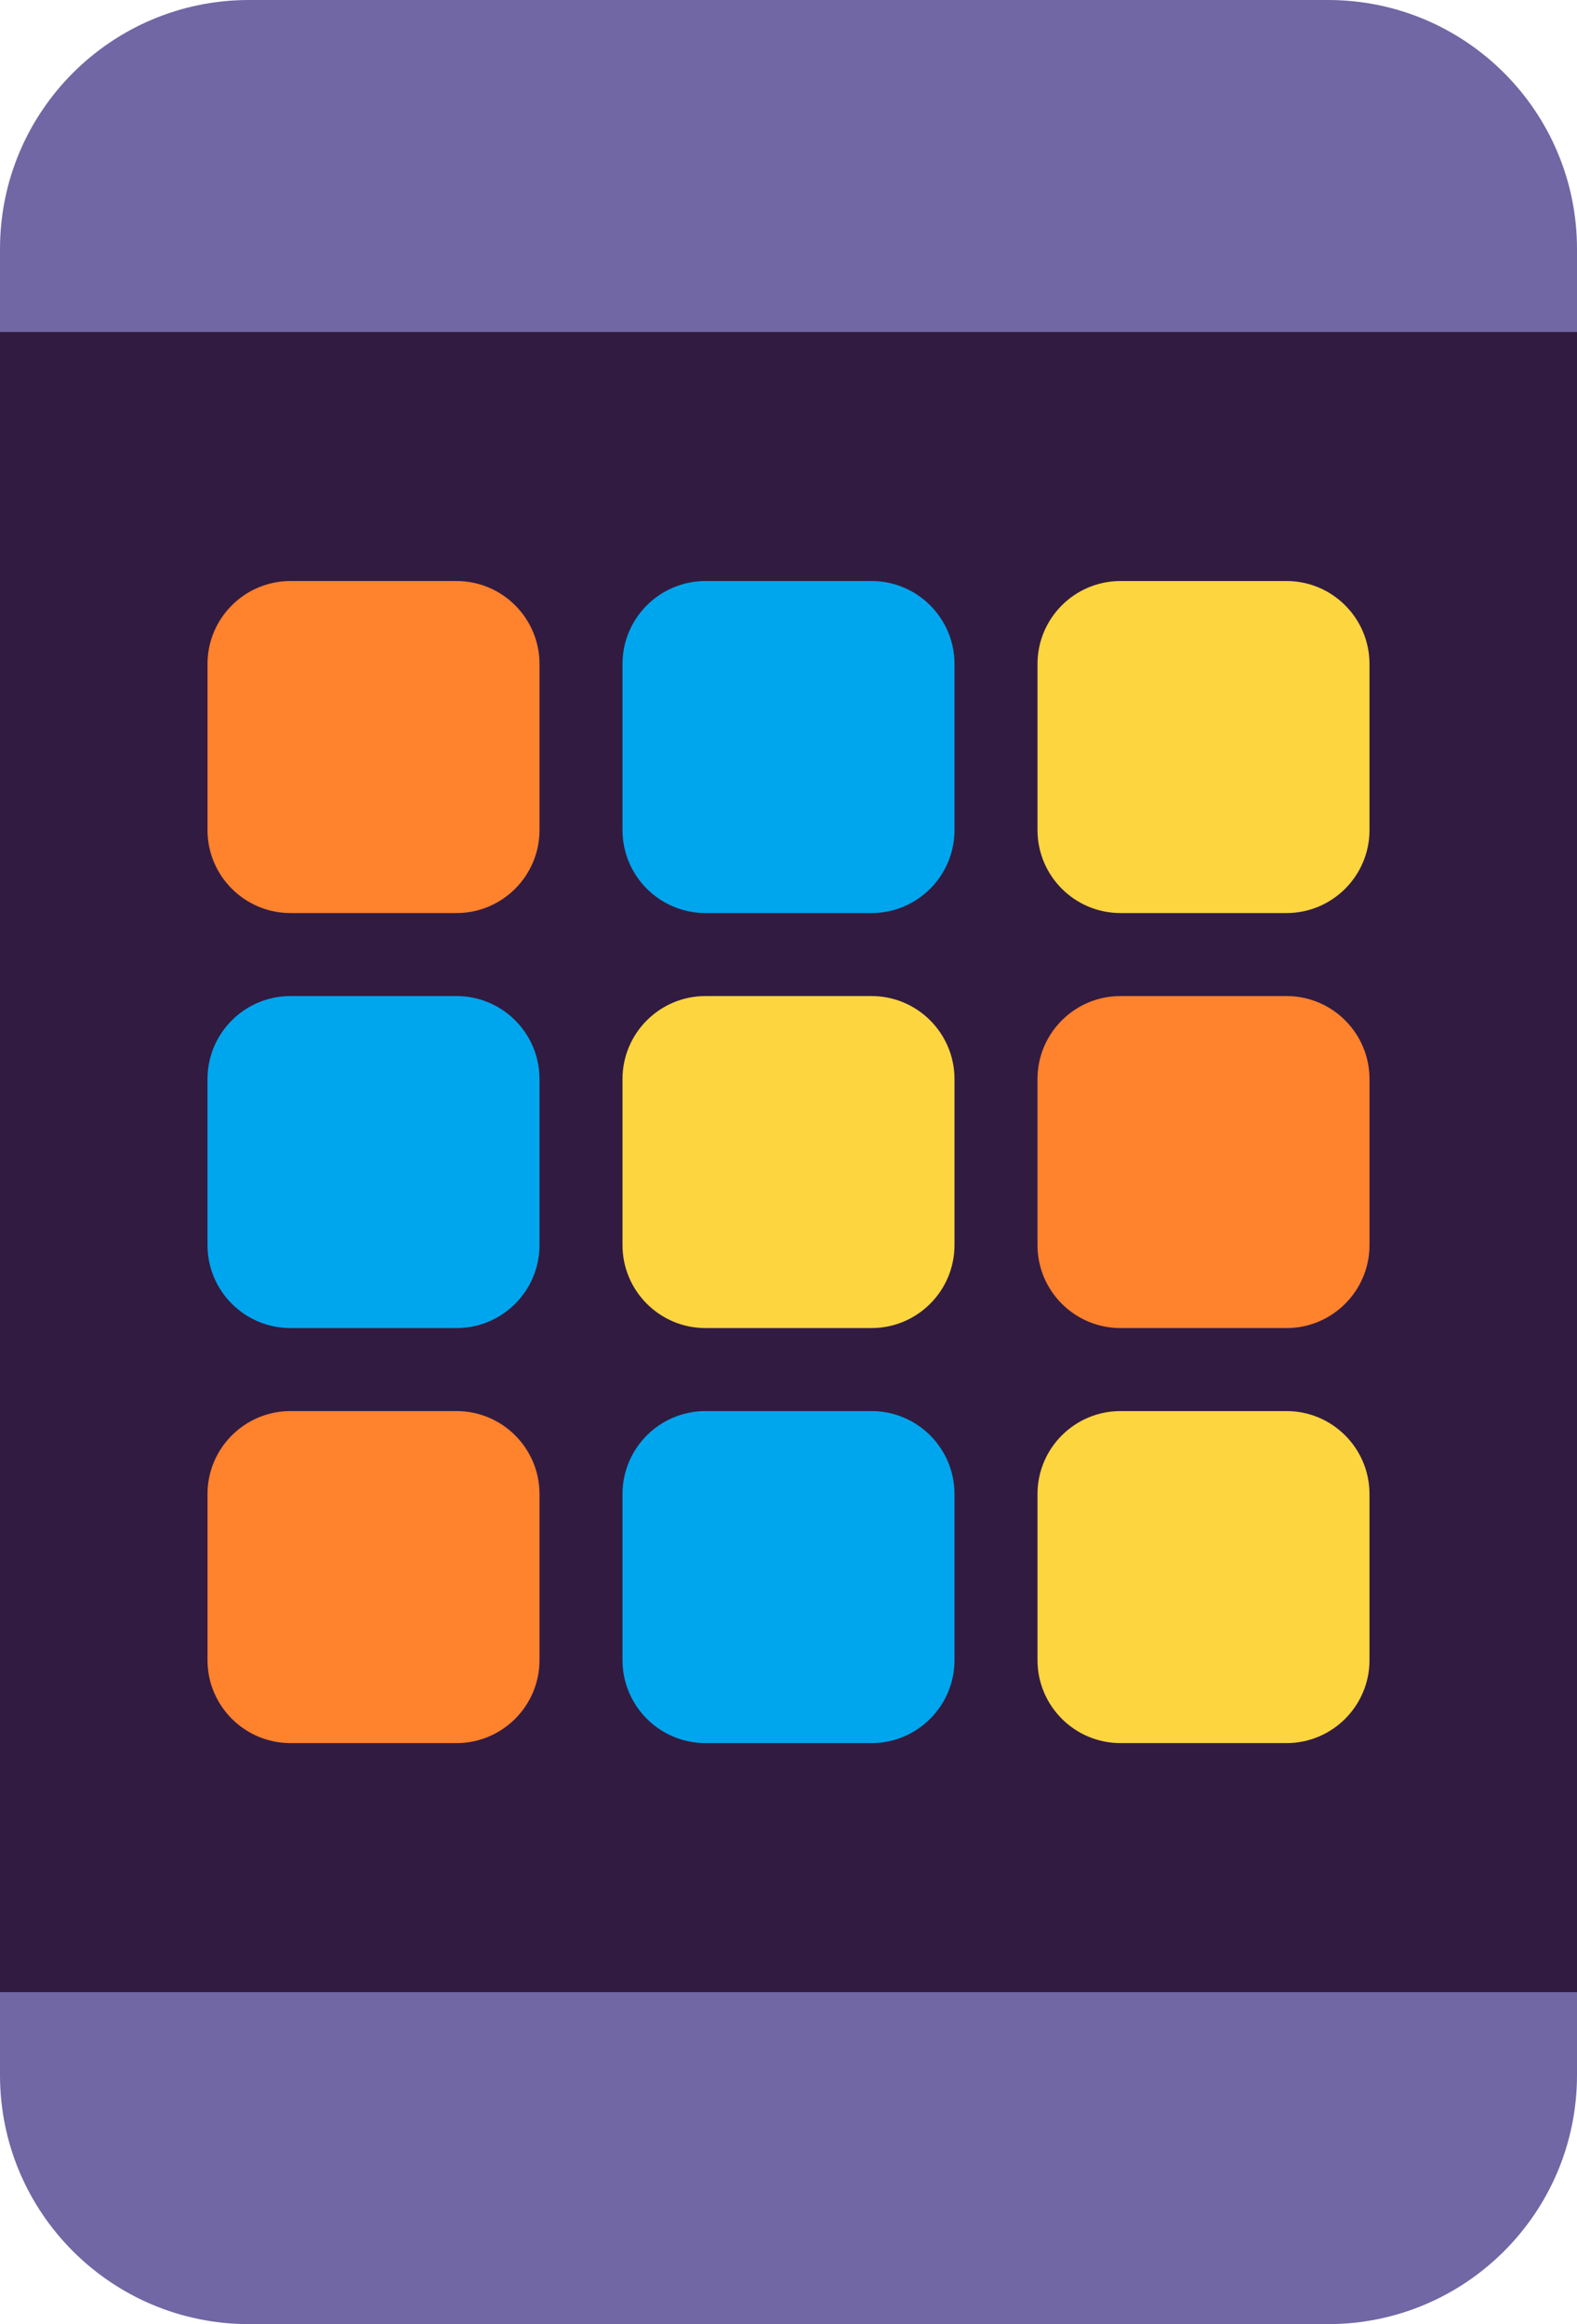
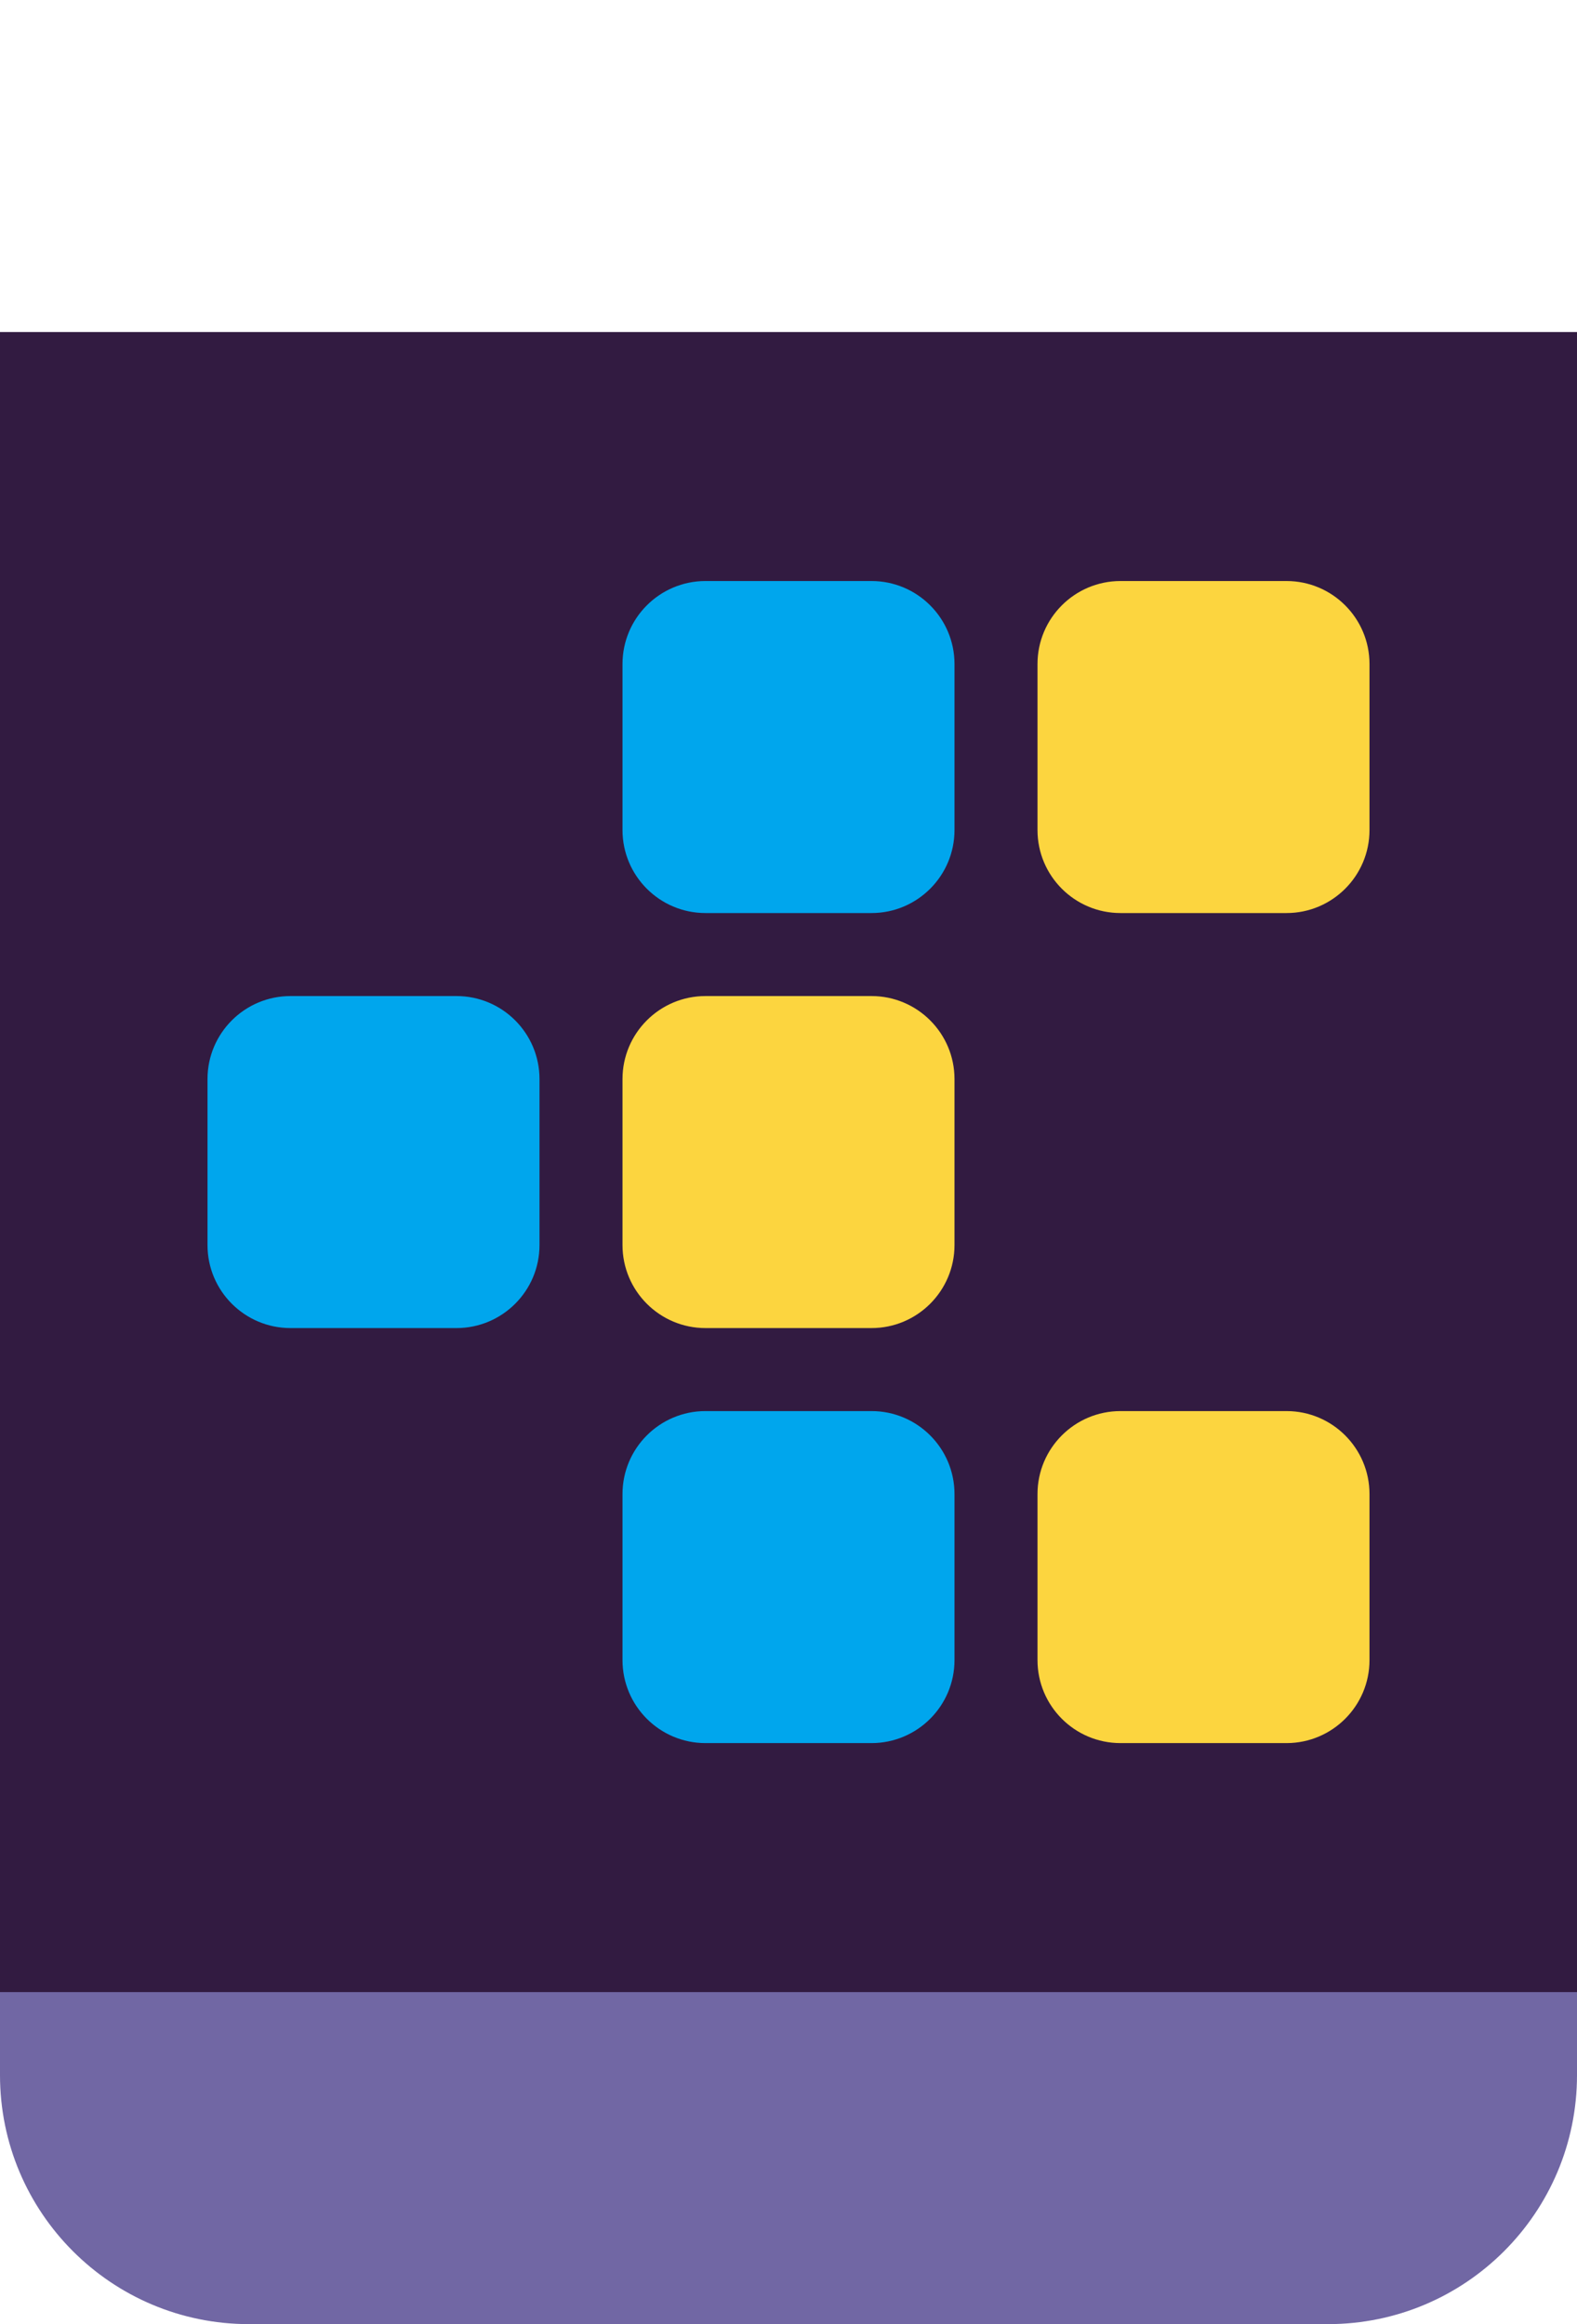
<svg xmlns="http://www.w3.org/2000/svg" width="19" height="28" viewBox="0 0 19 28" fill="none" version="1.1" id="svg6">
  <defs id="defs6" />
-   <path d="M 3,0 C 1.343,0 0,1.343 0,3 V 5 H 19 V 3 C 19,1.343 17.657,0 16,0 Z" fill="#7167a4" id="path1" />
  <path d="M 3,28 C 1.343,28 0,26.657 0,25 v -2 h 19 v 2 c 0,1.657 -1.343,3 -3,3 z" fill="#7167a4" id="path2" />
  <path d="M 0,4 H 19 V 24 H 0 Z" fill="#321b41" id="path3" />
  <path d="m 7.5,8 c 0,-0.552 0.448,-1 1,-1 h 2 c 0.552,0 1,0.448 1,1 v 2 c 0,0.552 -0.448,1 -1,1 h -2 c -0.552,0 -1,-0.448 -1,-1 z m -5,5 c 0,-0.552 0.448,-1 1,-1 h 2 c 0.552,0 1,0.448 1,1 v 2 c 0,0.552 -0.448,1 -1,1 h -2 c -0.552,0 -1,-0.448 -1,-1 z m 6,4 c -0.552,0 -1,0.448 -1,1 v 2 c 0,0.552 0.448,1 1,1 h 2 c 0.552,0 1,-0.448 1,-1 v -2 c 0,-0.552 -0.448,-1 -1,-1 z" fill="#00a6ed" id="path4" />
-   <path d="m 2.5,8 c 0,-0.552 0.448,-1 1,-1 h 2 c 0.552,0 1,0.448 1,1 v 2 c 0,0.552 -0.448,1 -1,1 h -2 c -0.552,0 -1,-0.448 -1,-1 z m 0,10 c 0,-0.552 0.448,-1 1,-1 h 2 c 0.552,0 1,0.448 1,1 v 2 c 0,0.552 -0.448,1 -1,1 h -2 c -0.552,0 -1,-0.448 -1,-1 z m 11,-6 c -0.552,0 -1,0.448 -1,1 v 2 c 0,0.552 0.448,1 1,1 h 2 c 0.552,0 1,-0.448 1,-1 v -2 c 0,-0.552 -0.448,-1 -1,-1 z" fill="#ff822d" id="path5" />
  <path d="m 12.5,8 c 0,-0.552 0.448,-1 1,-1 h 2 c 0.552,0 1,0.448 1,1 v 2 c 0,0.552 -0.448,1 -1,1 h -2 c -0.552,0 -1,-0.448 -1,-1 z m -5,5 c 0,-0.552 0.448,-1 1,-1 h 2 c 0.552,0 1,0.448 1,1 v 2 c 0,0.552 -0.448,1 -1,1 h -2 c -0.552,0 -1,-0.448 -1,-1 z m 6,4 c -0.552,0 -1,0.448 -1,1 v 2 c 0,0.552 0.448,1 1,1 h 2 c 0.552,0 1,-0.448 1,-1 v -2 c 0,-0.552 -0.448,-1 -1,-1 z" fill="#fcd53f" id="path6" />
</svg>